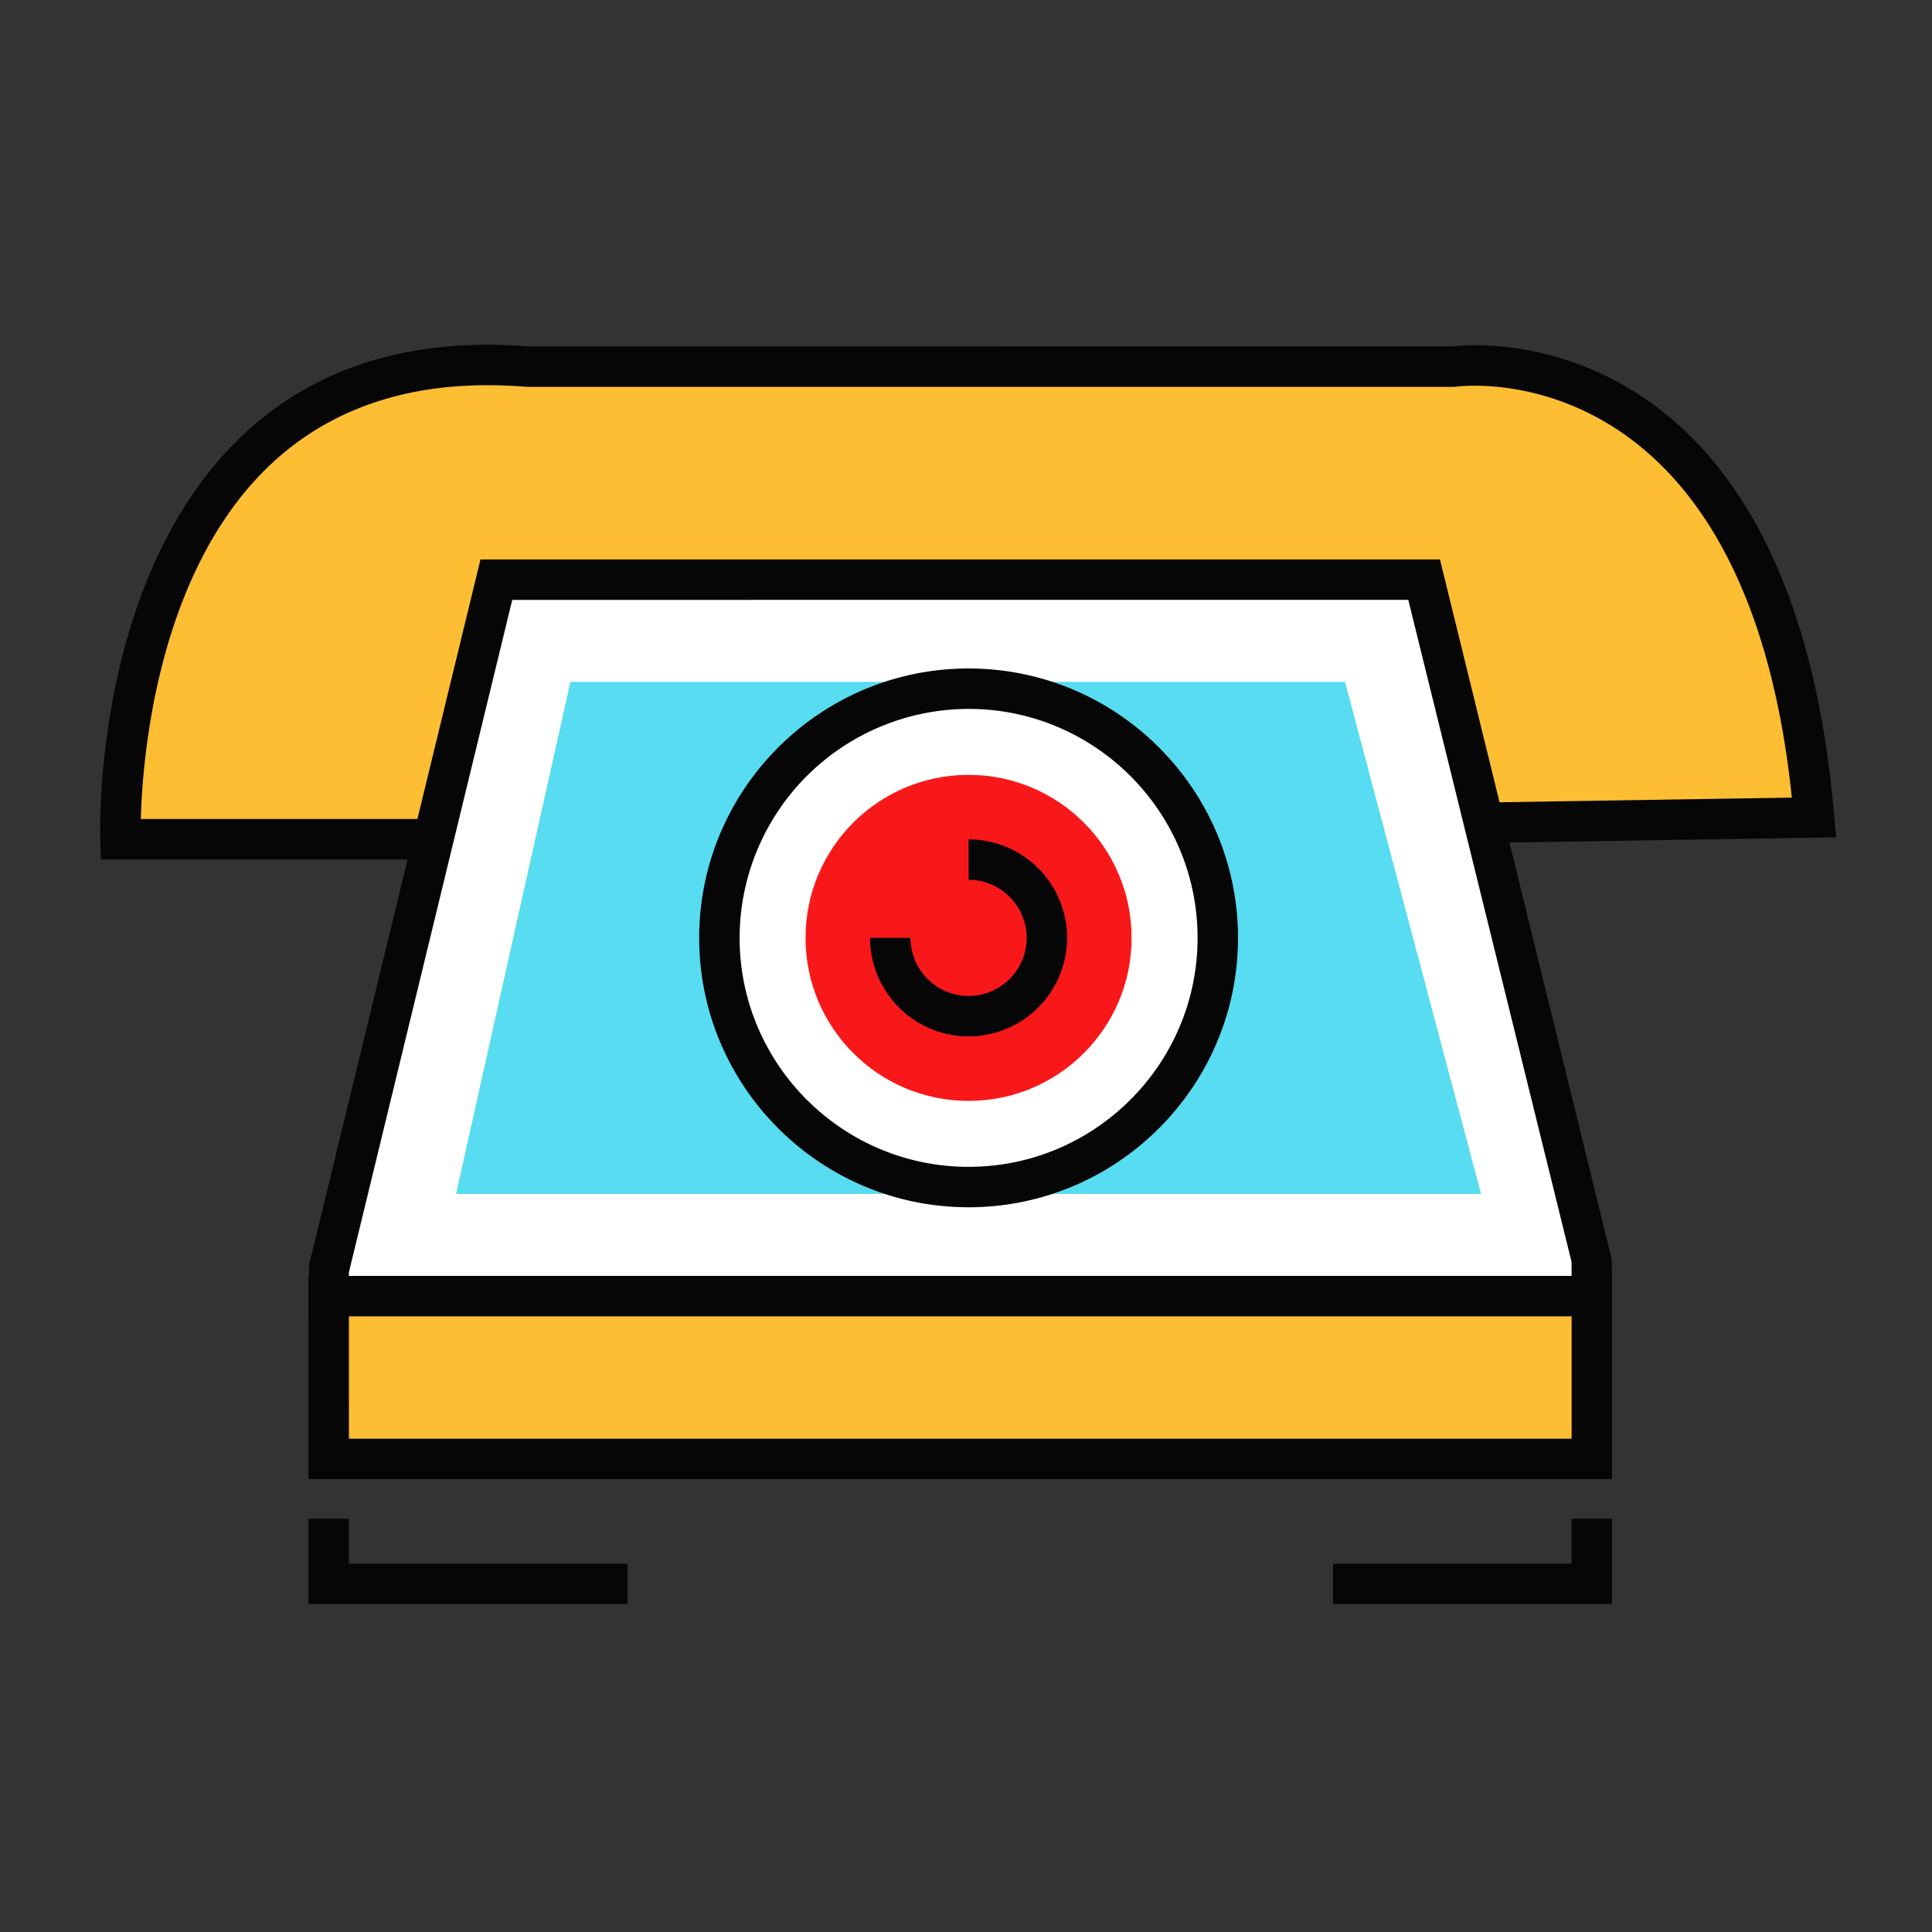
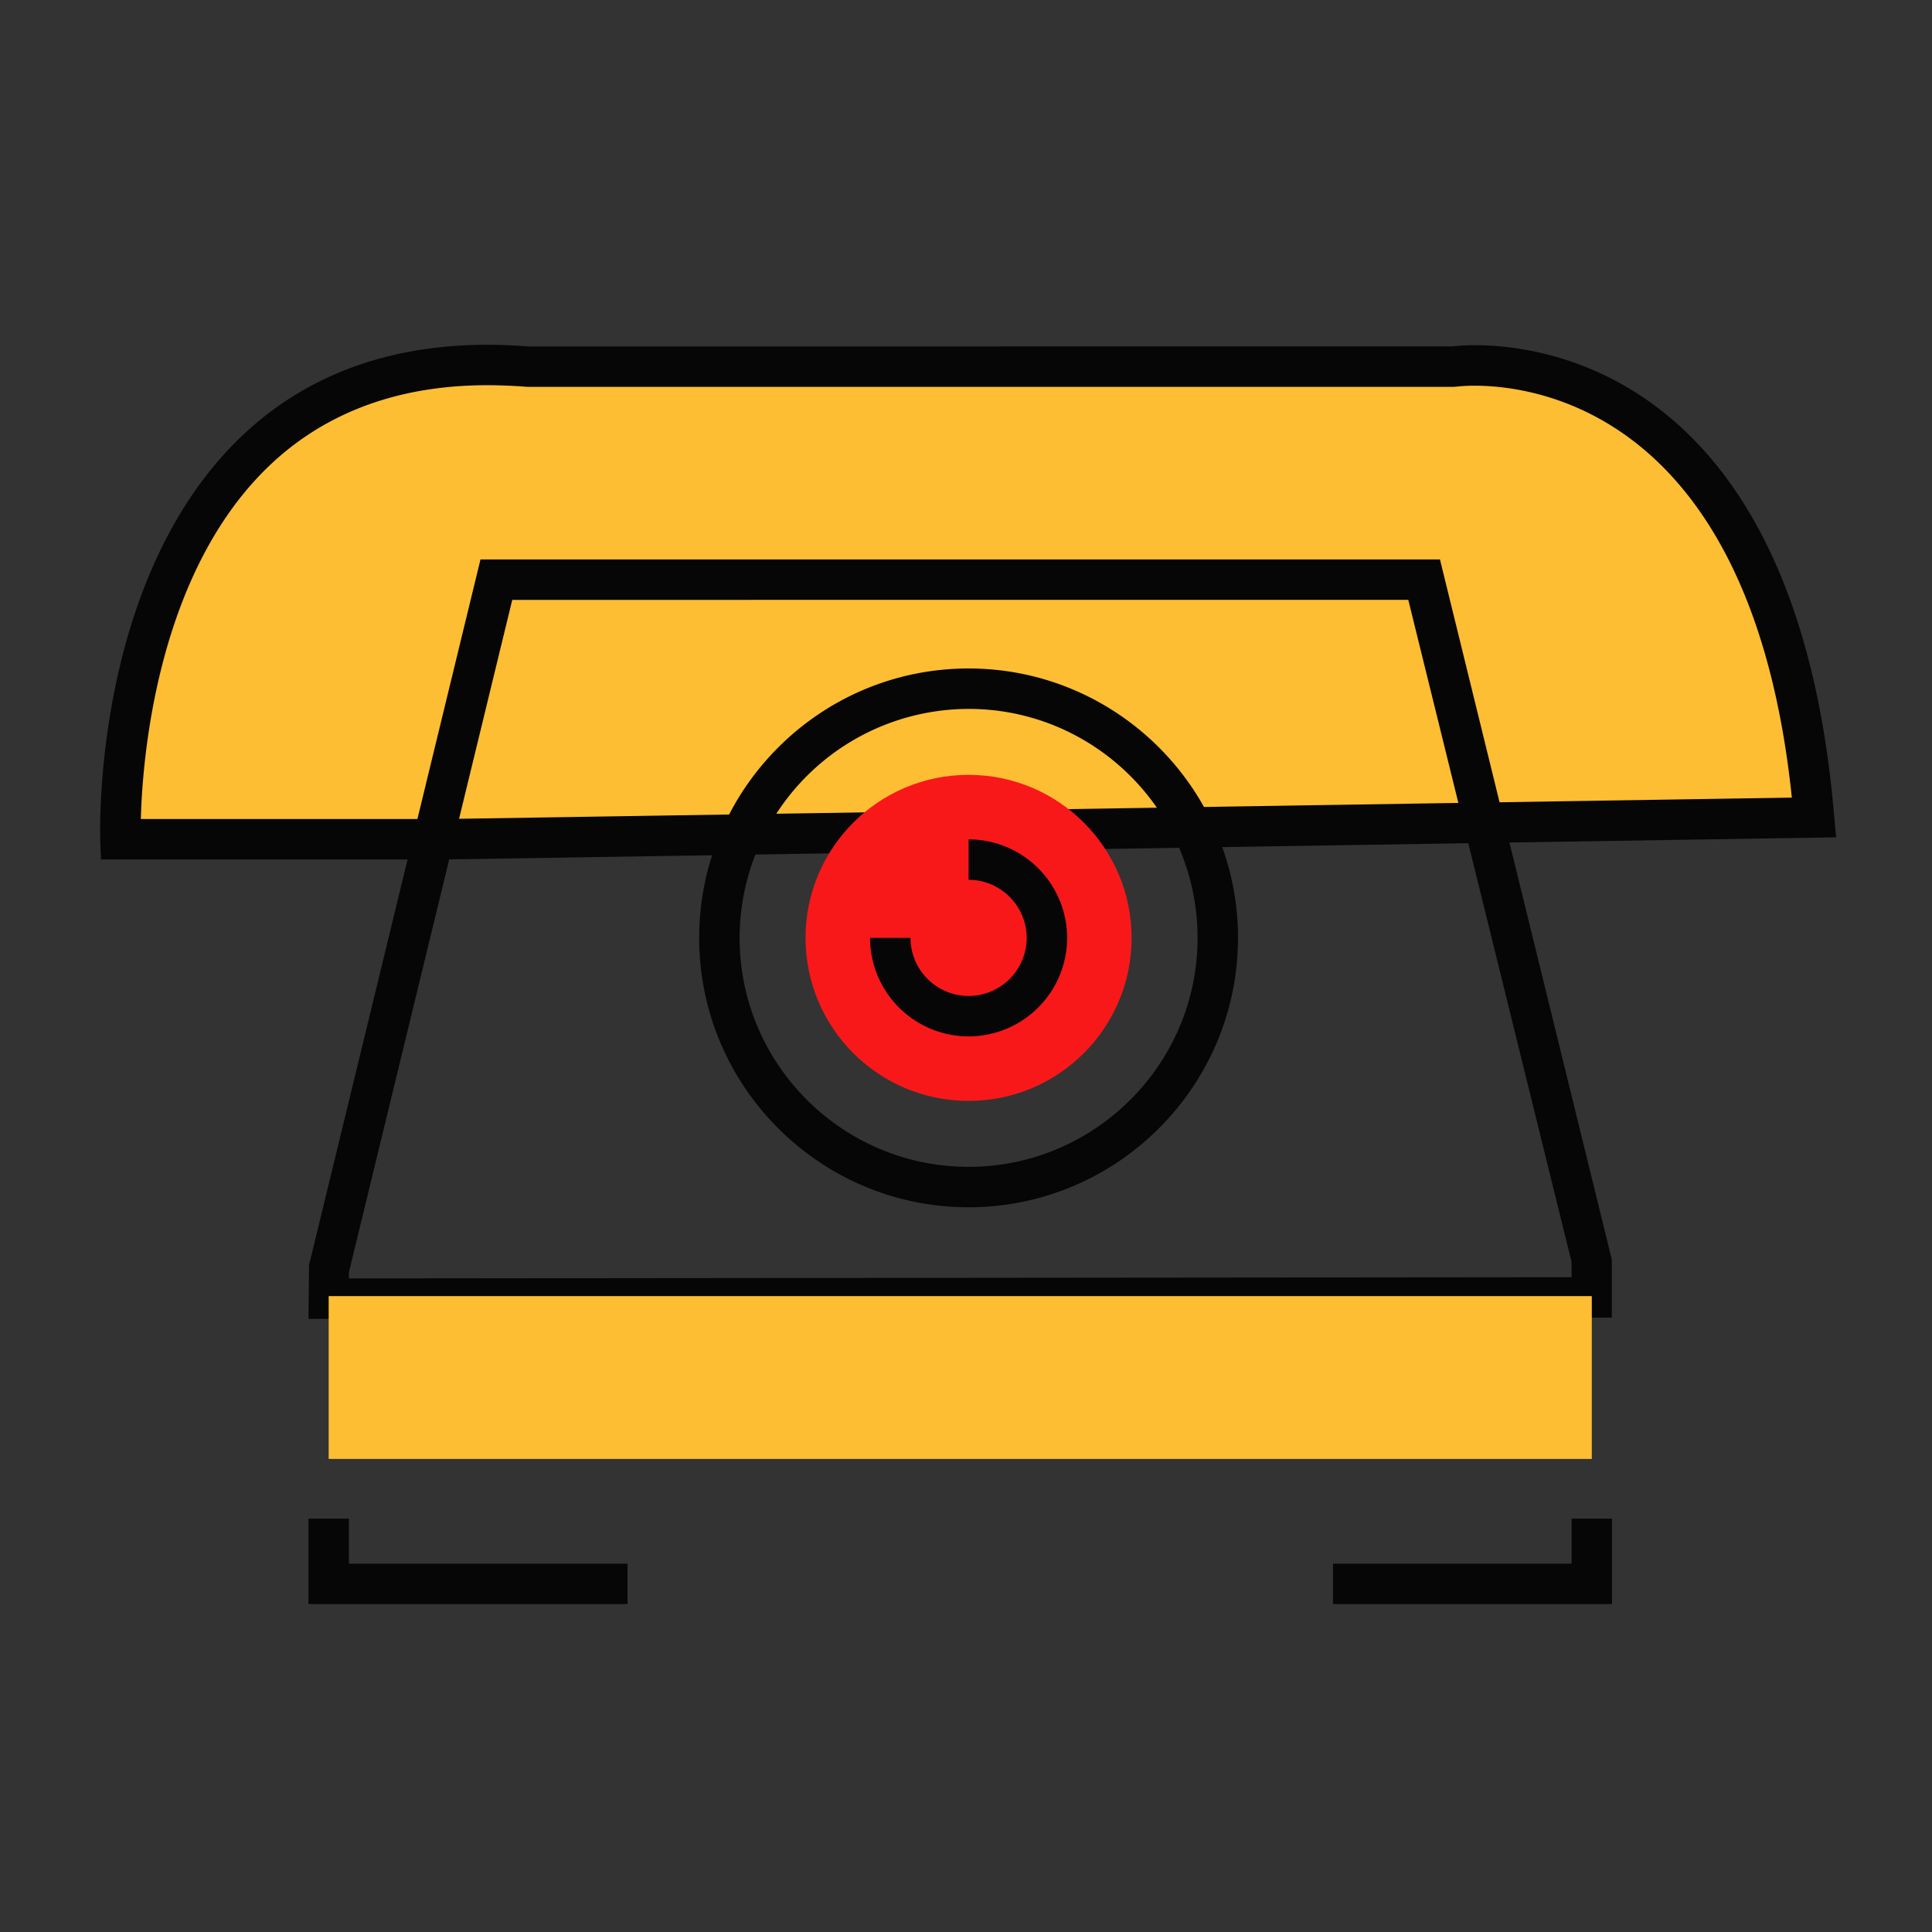
<svg xmlns="http://www.w3.org/2000/svg" width="105.827" height="105.827" viewBox="0 0 28 28">
  <rect x="0" y="0" width="28" height="28" fill="#333333" stroke="none" />
  <g transform="matrix(.293 0 0 .293 -7.73 -75.333)">
    <path d="M48.406 298.62H32.343s-.83-25.05 20.112-23.375h45.822s15.758-2.333 17.83 22.3z" fill="#febe33" />
    <path d="M48.414 299.62h-17.04l-.032-.967c-.017-.504-.328-12.42 6.512-19.49 3.622-3.743 8.577-5.407 14.68-4.916l45.678-.003c.166-.02.565-.06 1.144-.06 3.704 0 15.93 1.68 17.748 23.276l.1 1.066zm-15.065-2h15.05l66.614-1.058c-2.322-22.317-16.568-20.33-16.59-20.328l-.143.01H52.455a25.53 25.53 0 0 0-1.965-.081c-4.61 0-8.378 1.478-11.197 4.39-5.19 5.364-5.867 14.157-5.944 17.065z" fill="#070606" />
-     <path d="M105.12 319.412l-8.293-33.63h-45.89l-8.294 34.14v1.423l62.478-.063z" fill="#fff" />
    <path d="M41.64 322.346l.028-2.66 8.48-34.904h47.46l8.5 34.63v2.87zm2-2.305v.303l60.478-.06v-.75l-8.077-32.753H51.72z" fill="#070606" />
    <path d="M42.64 321.22h62.478v8.053H42.64z" fill="#febe33" />
-     <path d="M106.12 330.272H41.64V320.22h64.478zm-62.478-2h60.478v-6.053H43.64z" fill="#070606" />
-     <path d="M99.64 316.164h-50.7l5.656-25.327H92.91z" fill="#57dcf1" />
-     <circle cx="74.292" cy="303.5" r="12.326" fill="#fff" />
    <path d="M74.292 316.825c-7.348 0-13.326-5.978-13.326-13.325s5.978-13.326 13.326-13.326 13.326 5.98 13.326 13.326-5.98 13.325-13.326 13.325zm0-24.65A11.34 11.34 0 0 0 62.966 303.5c0 6.244 5.08 11.325 11.326 11.325s11.326-5.08 11.326-11.325-5.08-11.326-11.326-11.326z" fill="#070606" />
    <circle cx="74.291" cy="303.5" r="8.064" fill="#f8181a" />
    <path d="M74.292 308.373a4.88 4.88 0 0 1-4.874-4.873h2a2.88 2.88 0 0 0 2.874 2.873 2.88 2.88 0 0 0 2.874-2.873 2.88 2.88 0 0 0-2.874-2.873v-2a4.88 4.88 0 0 1 4.874 4.873 4.88 4.88 0 0 1-4.874 4.873zm-16.87 28.08H41.64v-4.225h2v2.225h13.782zm48.697 0h-13.8v-2h11.8v-2.225h2z" fill="#070606" />
  </g>
</svg>